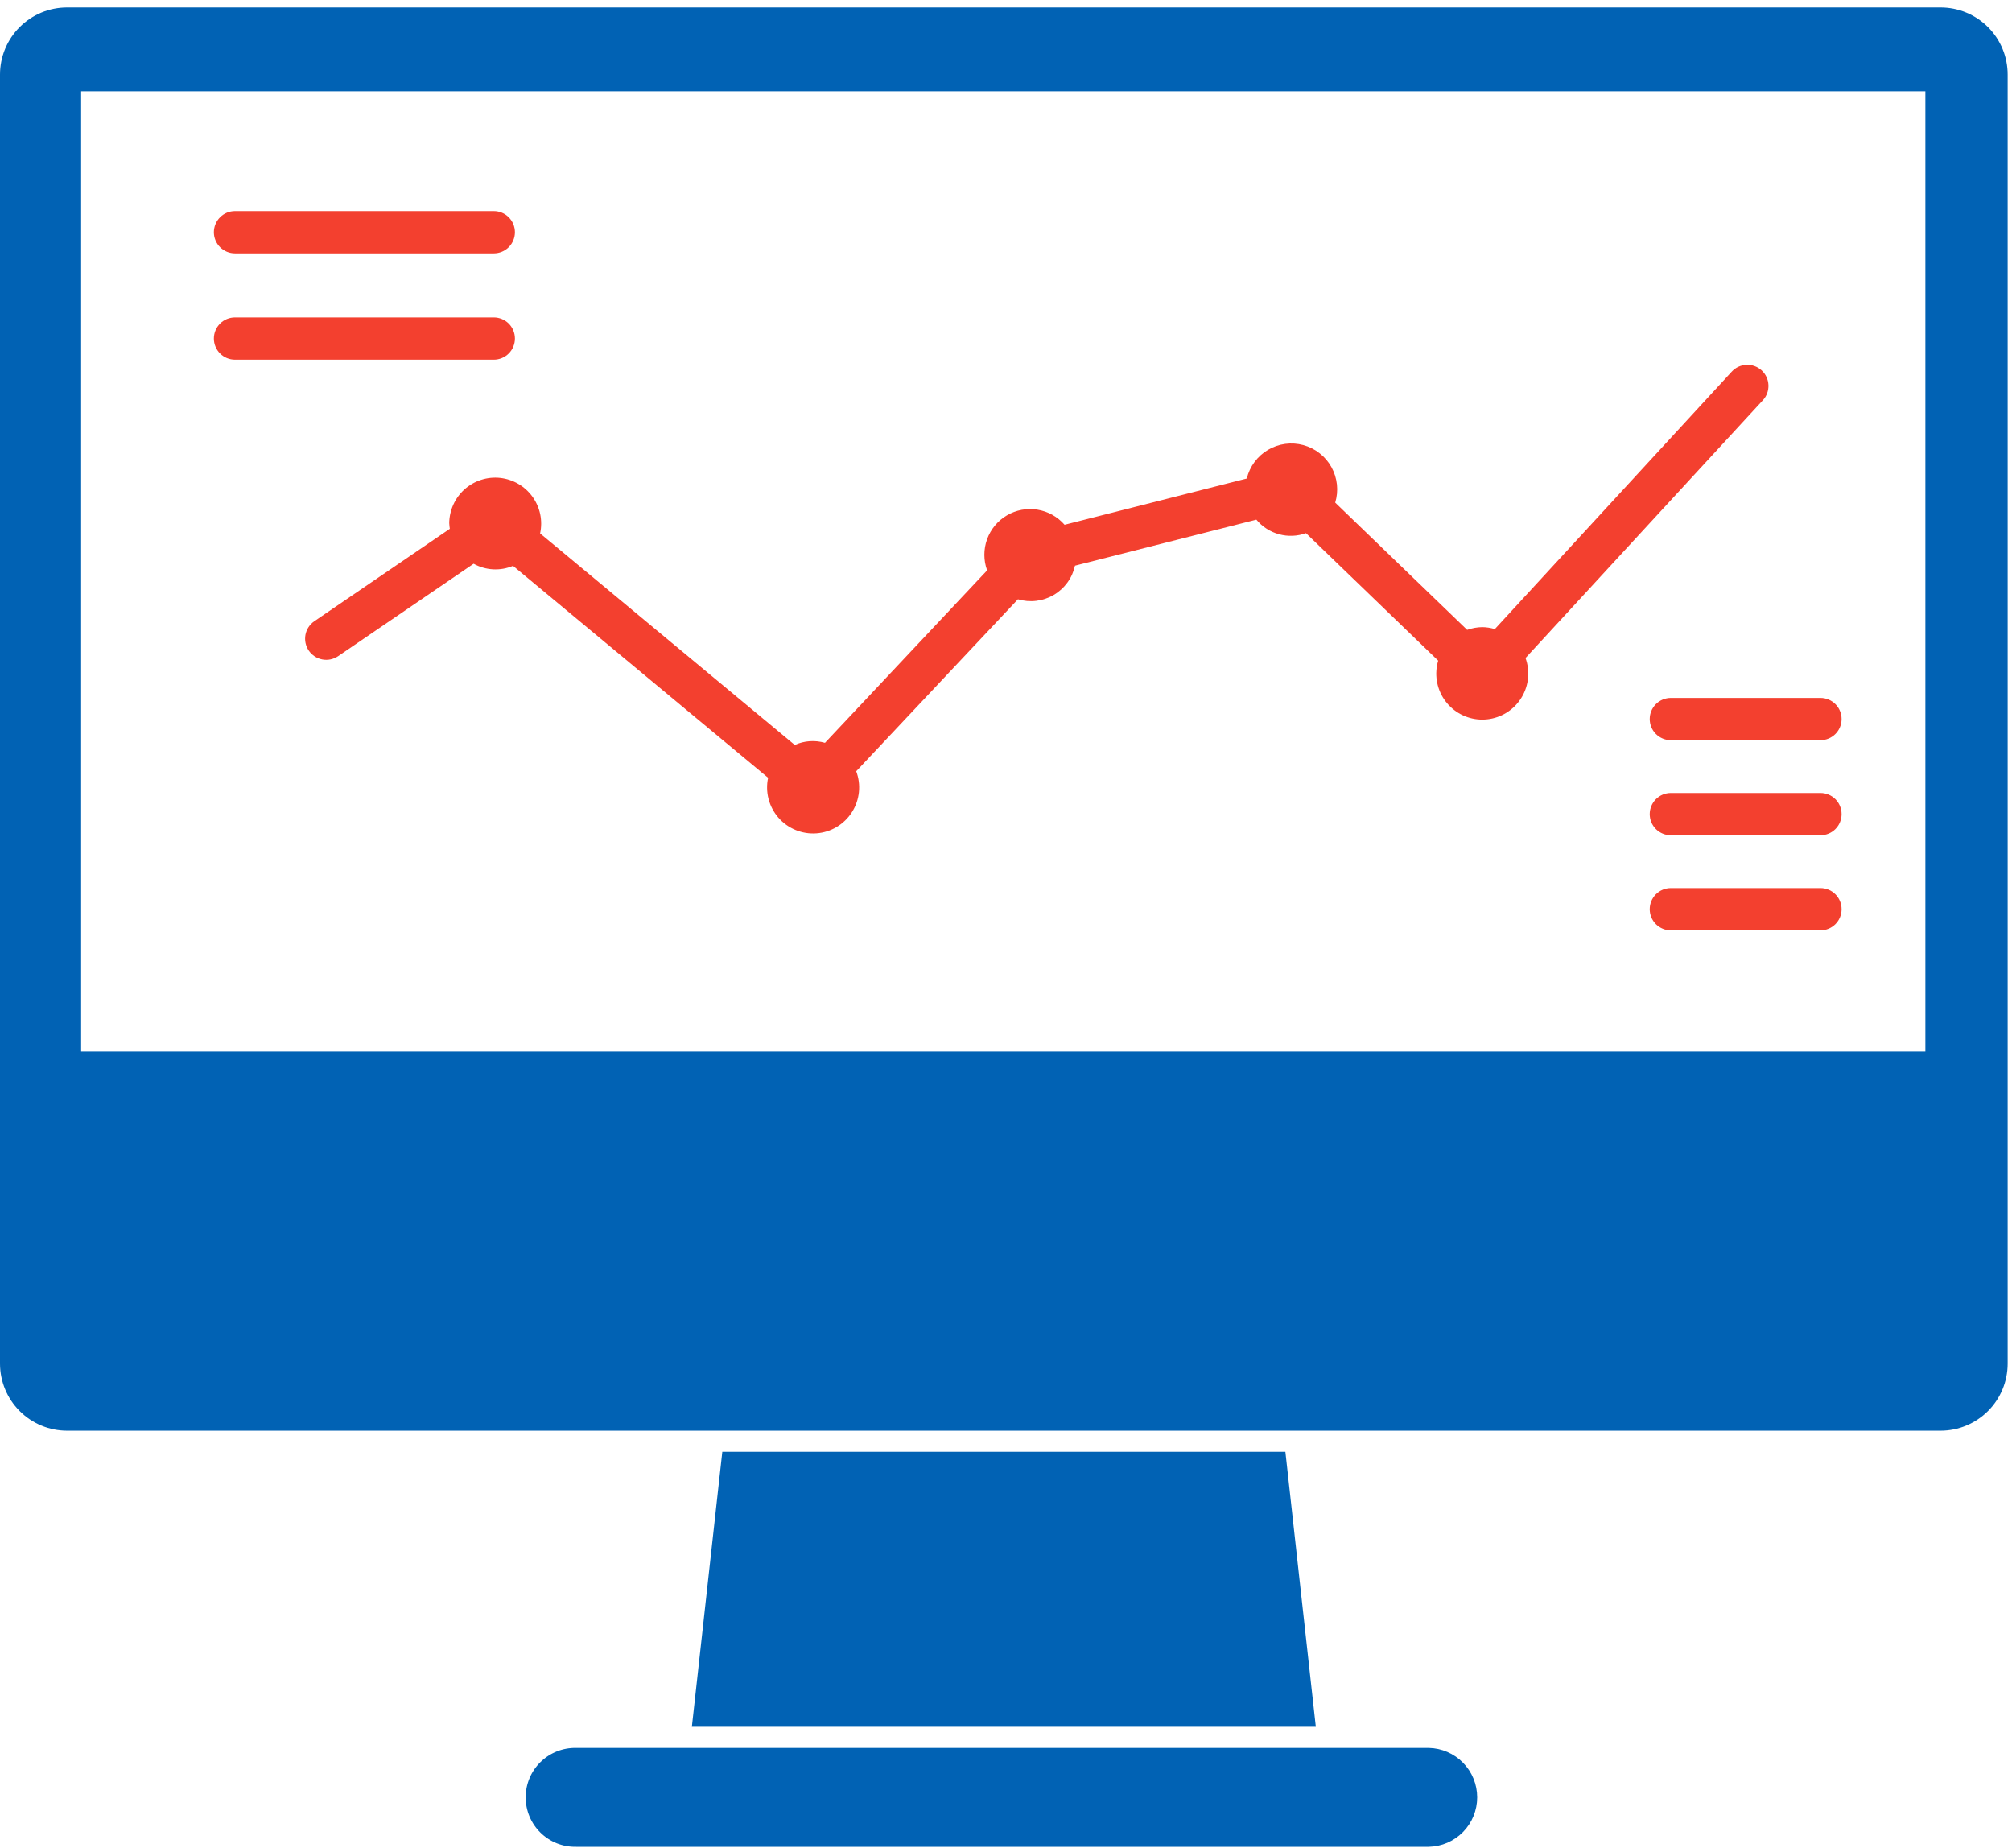
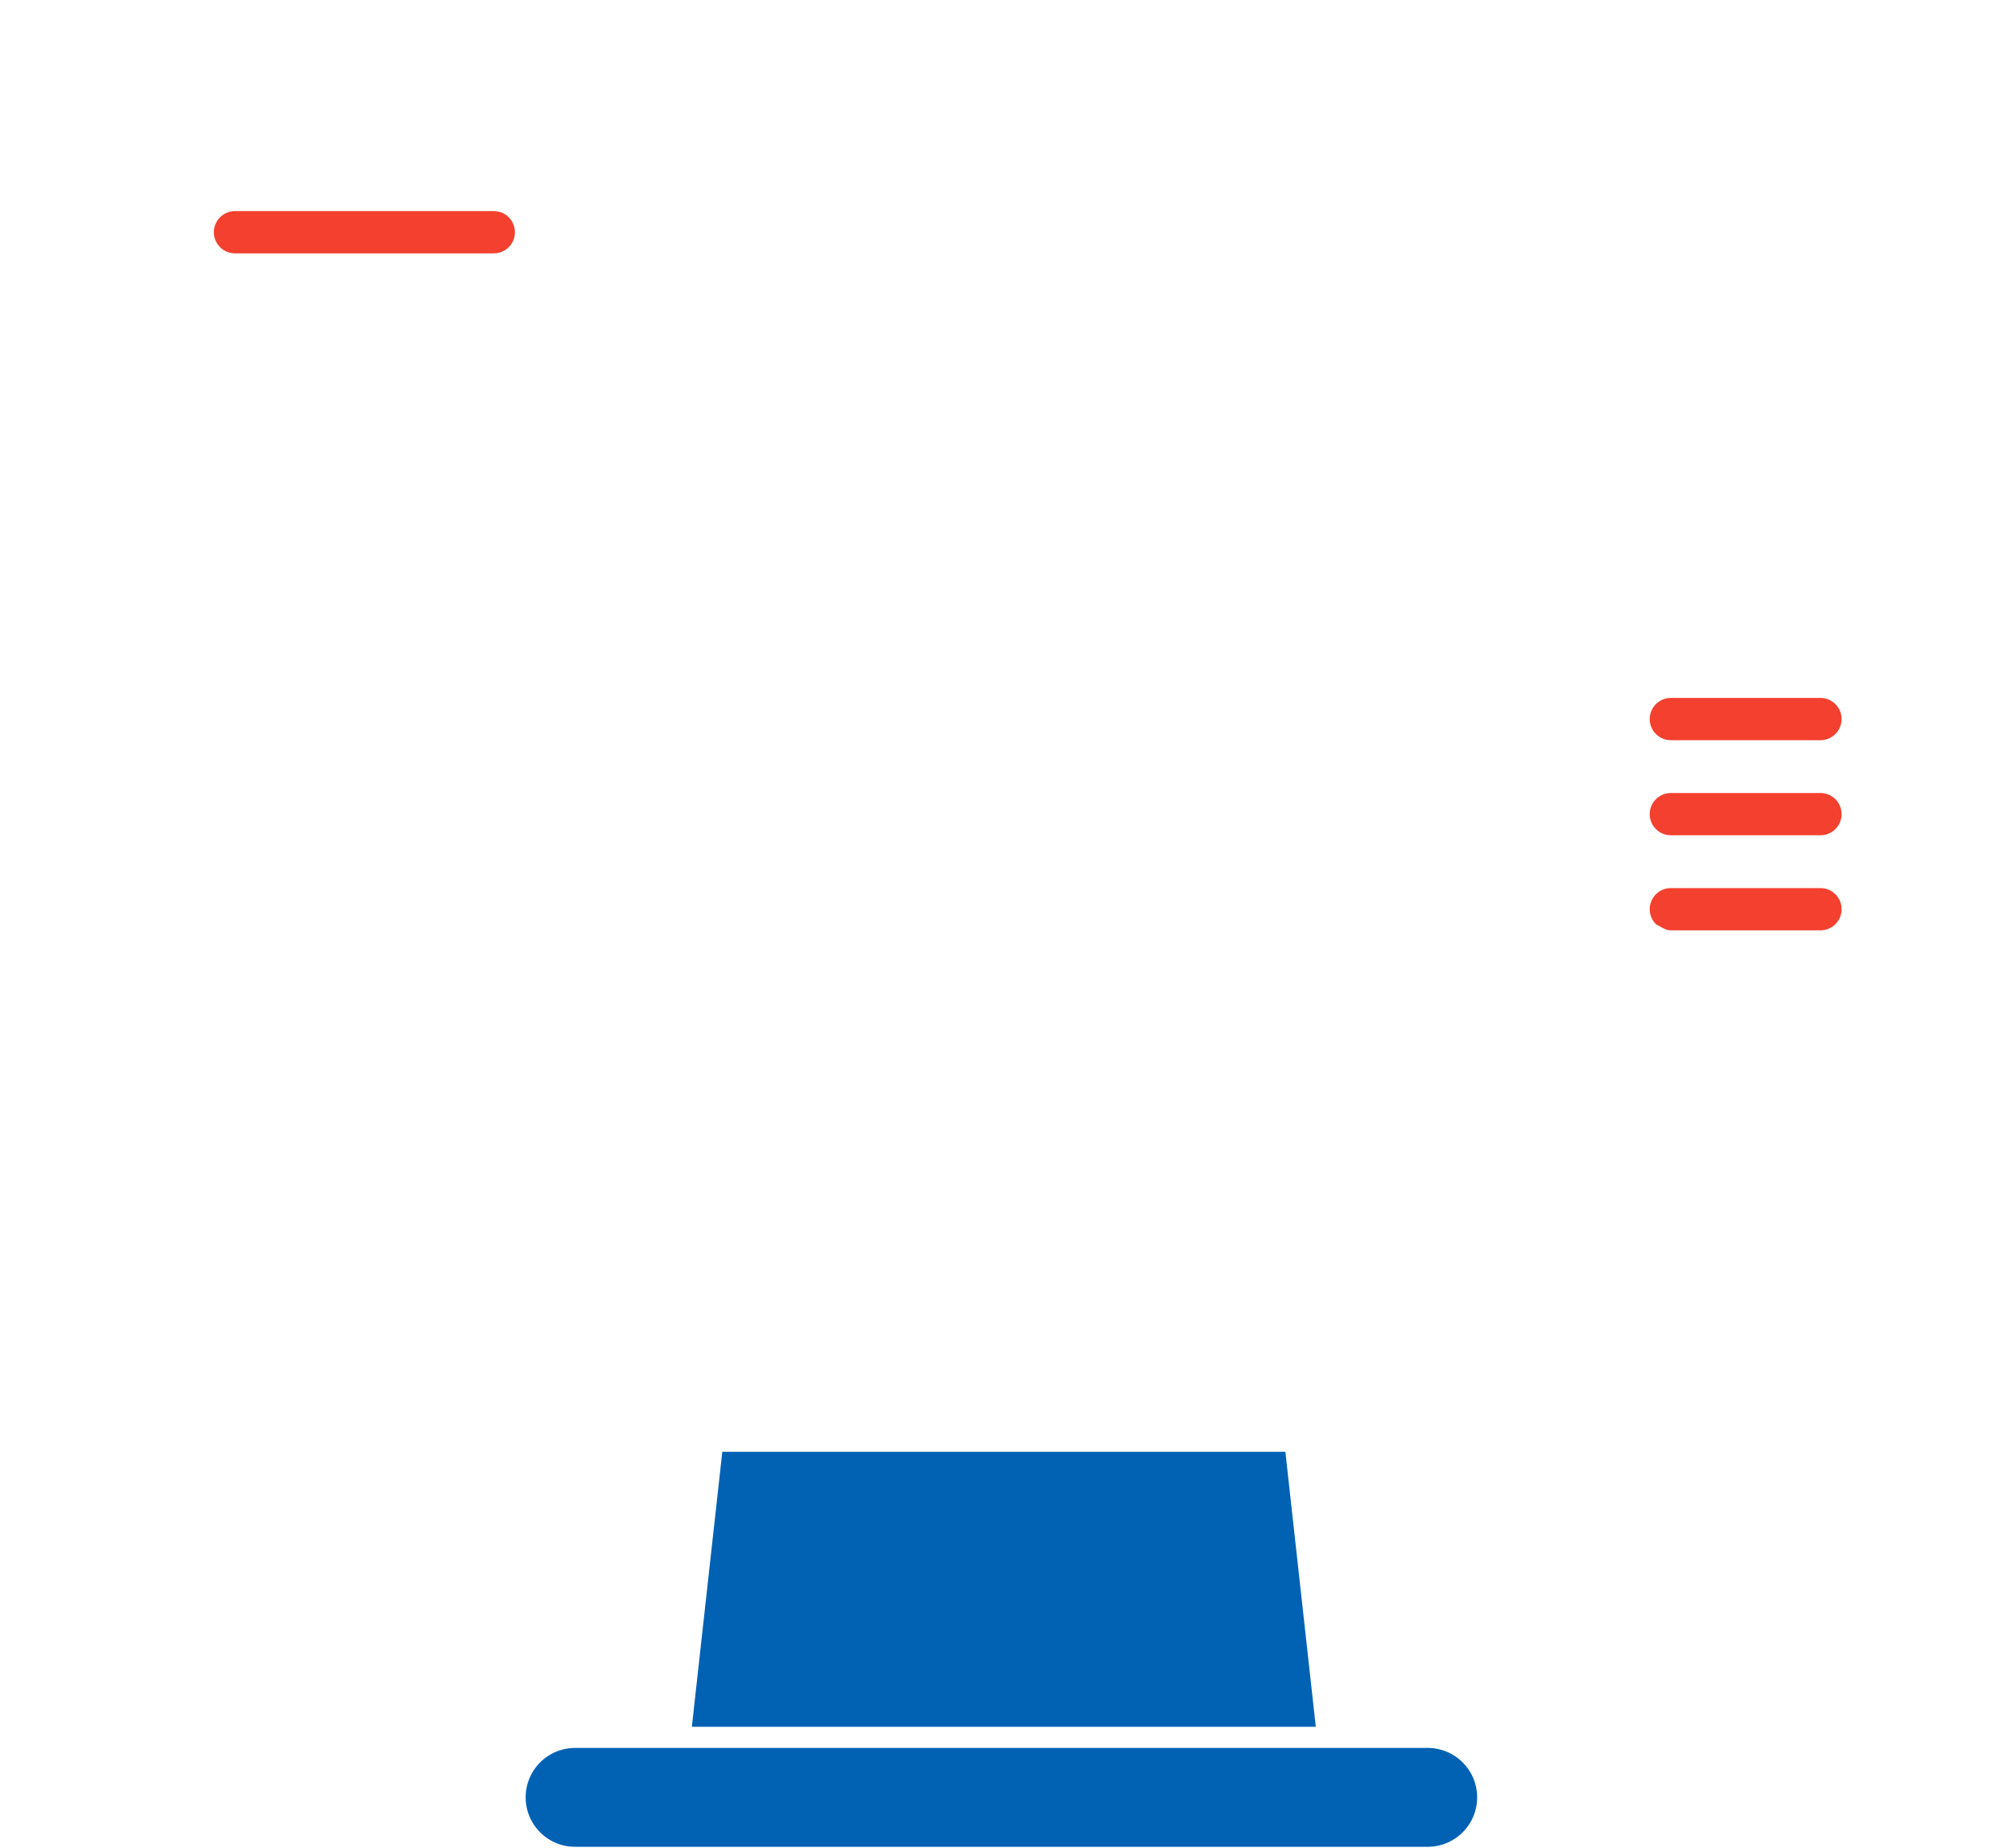
<svg xmlns="http://www.w3.org/2000/svg" width="135" height="124" viewBox="0 0 135 124" fill="none">
  <path d="M48.465 97.4L46.422 115.851H88.287L86.245 97.4H48.465Z" fill="#0162B4" />
  <path d="M95.867 117.27H38.655C38.214 117.261 37.775 117.34 37.365 117.503C36.955 117.665 36.581 117.908 36.266 118.217C35.95 118.526 35.7 118.894 35.529 119.301C35.358 119.708 35.27 120.145 35.27 120.587C35.27 121.028 35.358 121.465 35.529 121.872C35.7 122.279 35.95 122.647 36.266 122.956C36.581 123.265 36.955 123.508 37.365 123.671C37.775 123.833 38.214 123.912 38.655 123.903H95.867C96.735 123.885 97.561 123.528 98.168 122.908C98.775 122.288 99.115 121.454 99.115 120.587C99.115 119.719 98.775 118.885 98.168 118.265C97.561 117.645 96.735 117.288 95.867 117.27Z" fill="#0162B4" />
-   <path d="M130.208 0.5H4.501C3.91 0.5 3.325 0.616 2.778 0.843C2.232 1.069 1.736 1.401 1.318 1.819C0.9 2.237 0.568 2.733 0.342 3.28C0.116 3.826 -0 4.411 2.23423e-07 5.003V91.484C1.64204e-07 92.678 0.474 93.823 1.318 94.667C2.162 95.512 3.307 95.986 4.501 95.987H130.208C131.402 95.986 132.547 95.512 133.391 94.667C134.235 93.823 134.709 92.678 134.709 91.484V5.003C134.709 4.411 134.593 3.826 134.367 3.28C134.141 2.733 133.809 2.237 133.391 1.819C132.973 1.401 132.477 1.069 131.931 0.843C131.384 0.616 130.799 0.5 130.208 0.5ZM129.187 70.545H5.444V6.124H129.187V70.545Z" fill="#0162B4" />
  <path d="M110.692 48.242C110.692 48.618 110.841 48.979 111.107 49.245C111.373 49.511 111.734 49.661 112.11 49.661H122.148C122.524 49.661 122.885 49.511 123.151 49.245C123.417 48.979 123.566 48.618 123.566 48.242C123.566 47.866 123.417 47.505 123.151 47.24C122.885 46.974 122.524 46.824 122.148 46.824H112.11C111.734 46.824 111.373 46.974 111.107 47.24C110.841 47.505 110.692 47.866 110.692 48.242Z" fill="#F3402F" />
  <path d="M122.148 53.203H112.11C111.734 53.203 111.373 53.352 111.107 53.618C110.841 53.885 110.692 54.245 110.692 54.621C110.692 54.997 110.841 55.358 111.107 55.624C111.373 55.89 111.734 56.039 112.11 56.039H122.148C122.524 56.039 122.885 55.89 123.151 55.624C123.417 55.358 123.566 54.997 123.566 54.621C123.566 54.245 123.417 53.885 123.151 53.618C122.885 53.352 122.524 53.203 122.148 53.203Z" fill="#F3402F" />
-   <path d="M122.148 59.582H112.11C111.924 59.582 111.739 59.619 111.567 59.69C111.395 59.761 111.239 59.866 111.107 59.997C110.976 60.129 110.871 60.285 110.8 60.458C110.729 60.63 110.692 60.814 110.692 61C110.692 61.186 110.729 61.371 110.8 61.543C110.871 61.715 110.976 61.871 111.107 62.003C111.239 62.135 111.395 62.239 111.567 62.31C111.739 62.382 111.924 62.418 112.11 62.418H122.148C122.524 62.418 122.885 62.269 123.151 62.003C123.417 61.737 123.566 61.376 123.566 61C123.566 60.624 123.417 60.263 123.151 59.997C122.885 59.731 122.524 59.582 122.148 59.582Z" fill="#F3402F" />
+   <path d="M122.148 59.582H112.11C111.924 59.582 111.739 59.619 111.567 59.69C111.395 59.761 111.239 59.866 111.107 59.997C110.976 60.129 110.871 60.285 110.8 60.458C110.729 60.63 110.692 60.814 110.692 61C110.692 61.186 110.729 61.371 110.8 61.543C110.871 61.715 110.976 61.871 111.107 62.003C111.739 62.382 111.924 62.418 112.11 62.418H122.148C122.524 62.418 122.885 62.269 123.151 62.003C123.417 61.737 123.566 61.376 123.566 61C123.566 60.624 123.417 60.263 123.151 59.997C122.885 59.731 122.524 59.582 122.148 59.582Z" fill="#F3402F" />
  <path d="M15.768 16.998H33.132C33.508 16.998 33.869 16.849 34.135 16.583C34.401 16.317 34.55 15.956 34.55 15.58C34.55 15.204 34.401 14.843 34.135 14.577C33.869 14.311 33.508 14.162 33.132 14.162H15.768C15.392 14.162 15.031 14.311 14.765 14.577C14.499 14.843 14.35 15.204 14.35 15.58C14.35 15.956 14.499 16.317 14.765 16.583C15.031 16.849 15.392 16.998 15.768 16.998Z" fill="#F3402F" />
-   <path d="M15.768 24.132H33.132C33.508 24.132 33.869 23.983 34.135 23.717C34.401 23.451 34.55 23.09 34.55 22.714C34.55 22.338 34.401 21.977 34.135 21.711C33.869 21.445 33.508 21.296 33.132 21.296H15.768C15.392 21.296 15.031 21.445 14.765 21.711C14.499 21.977 14.35 22.338 14.35 22.714C14.35 23.09 14.499 23.451 14.765 23.717C15.031 23.983 15.392 24.132 15.768 24.132Z" fill="#F3402F" />
-   <path d="M30.145 35.115C30.15 35.236 30.162 35.358 30.182 35.478L21.091 41.678C20.78 41.89 20.566 42.217 20.496 42.586C20.427 42.956 20.506 43.338 20.718 43.649C20.93 43.96 21.257 44.174 21.627 44.244C21.996 44.314 22.379 44.234 22.689 44.022L31.779 37.822C32.18 38.045 32.626 38.173 33.085 38.198C33.543 38.222 34.001 38.142 34.423 37.964L51.538 52.182C51.437 52.651 51.447 53.138 51.567 53.602C51.687 54.067 51.914 54.497 52.229 54.859C52.544 55.221 52.939 55.504 53.383 55.686C53.827 55.869 54.307 55.946 54.785 55.91C55.264 55.875 55.728 55.728 56.14 55.483C56.552 55.237 56.901 54.899 57.16 54.495C57.418 54.09 57.579 53.632 57.63 53.154C57.68 52.677 57.619 52.195 57.45 51.745L68.301 40.206C68.7 40.325 69.12 40.361 69.534 40.31C69.948 40.26 70.347 40.125 70.707 39.913C71.066 39.702 71.378 39.418 71.623 39.081C71.868 38.743 72.04 38.358 72.13 37.951L84.299 34.864C84.693 35.339 85.224 35.682 85.82 35.844C86.416 36.007 87.048 35.981 87.629 35.771L96.498 44.324C96.417 44.594 96.374 44.875 96.37 45.157C96.365 45.608 96.459 46.056 96.645 46.467C96.832 46.879 97.106 47.244 97.45 47.538C97.793 47.831 98.197 48.046 98.632 48.167C99.067 48.288 99.524 48.311 99.969 48.236C100.415 48.161 100.838 47.989 101.21 47.732C101.581 47.476 101.892 47.14 102.12 46.75C102.348 46.36 102.488 45.925 102.529 45.475C102.57 45.025 102.512 44.572 102.359 44.147L118.285 26.852C118.54 26.576 118.674 26.209 118.658 25.833C118.643 25.457 118.478 25.103 118.202 24.849C117.925 24.594 117.558 24.46 117.182 24.475C116.807 24.491 116.452 24.655 116.198 24.932L100.3 42.206C100.028 42.123 99.745 42.079 99.46 42.075C99.113 42.078 98.769 42.141 98.442 42.259L89.589 33.721C89.708 33.327 89.747 32.913 89.704 32.505C89.66 32.096 89.535 31.699 89.336 31.34C89.137 30.98 88.868 30.663 88.544 30.41C88.221 30.155 87.85 29.969 87.453 29.861C87.056 29.753 86.641 29.726 86.234 29.78C85.826 29.835 85.434 29.972 85.08 30.181C84.726 30.39 84.417 30.668 84.172 30.999C83.928 31.329 83.752 31.706 83.655 32.105L71.43 35.207C70.96 34.666 70.316 34.308 69.609 34.193C68.902 34.077 68.177 34.213 67.56 34.577C66.942 34.94 66.472 35.508 66.23 36.182C65.987 36.856 65.988 37.594 66.233 38.267L55.354 49.838C54.682 49.643 53.963 49.694 53.325 49.98L36.24 35.787C36.332 35.364 36.334 34.927 36.247 34.504C36.159 34.08 35.983 33.68 35.731 33.329C35.478 32.978 35.155 32.684 34.782 32.466C34.408 32.248 33.993 32.111 33.563 32.063C33.133 32.016 32.698 32.06 32.286 32.192C31.874 32.324 31.495 32.54 31.172 32.828C30.85 33.116 30.591 33.469 30.414 33.863C30.236 34.258 30.144 34.685 30.142 35.117L30.145 35.115Z" fill="#F3402F" />
</svg>